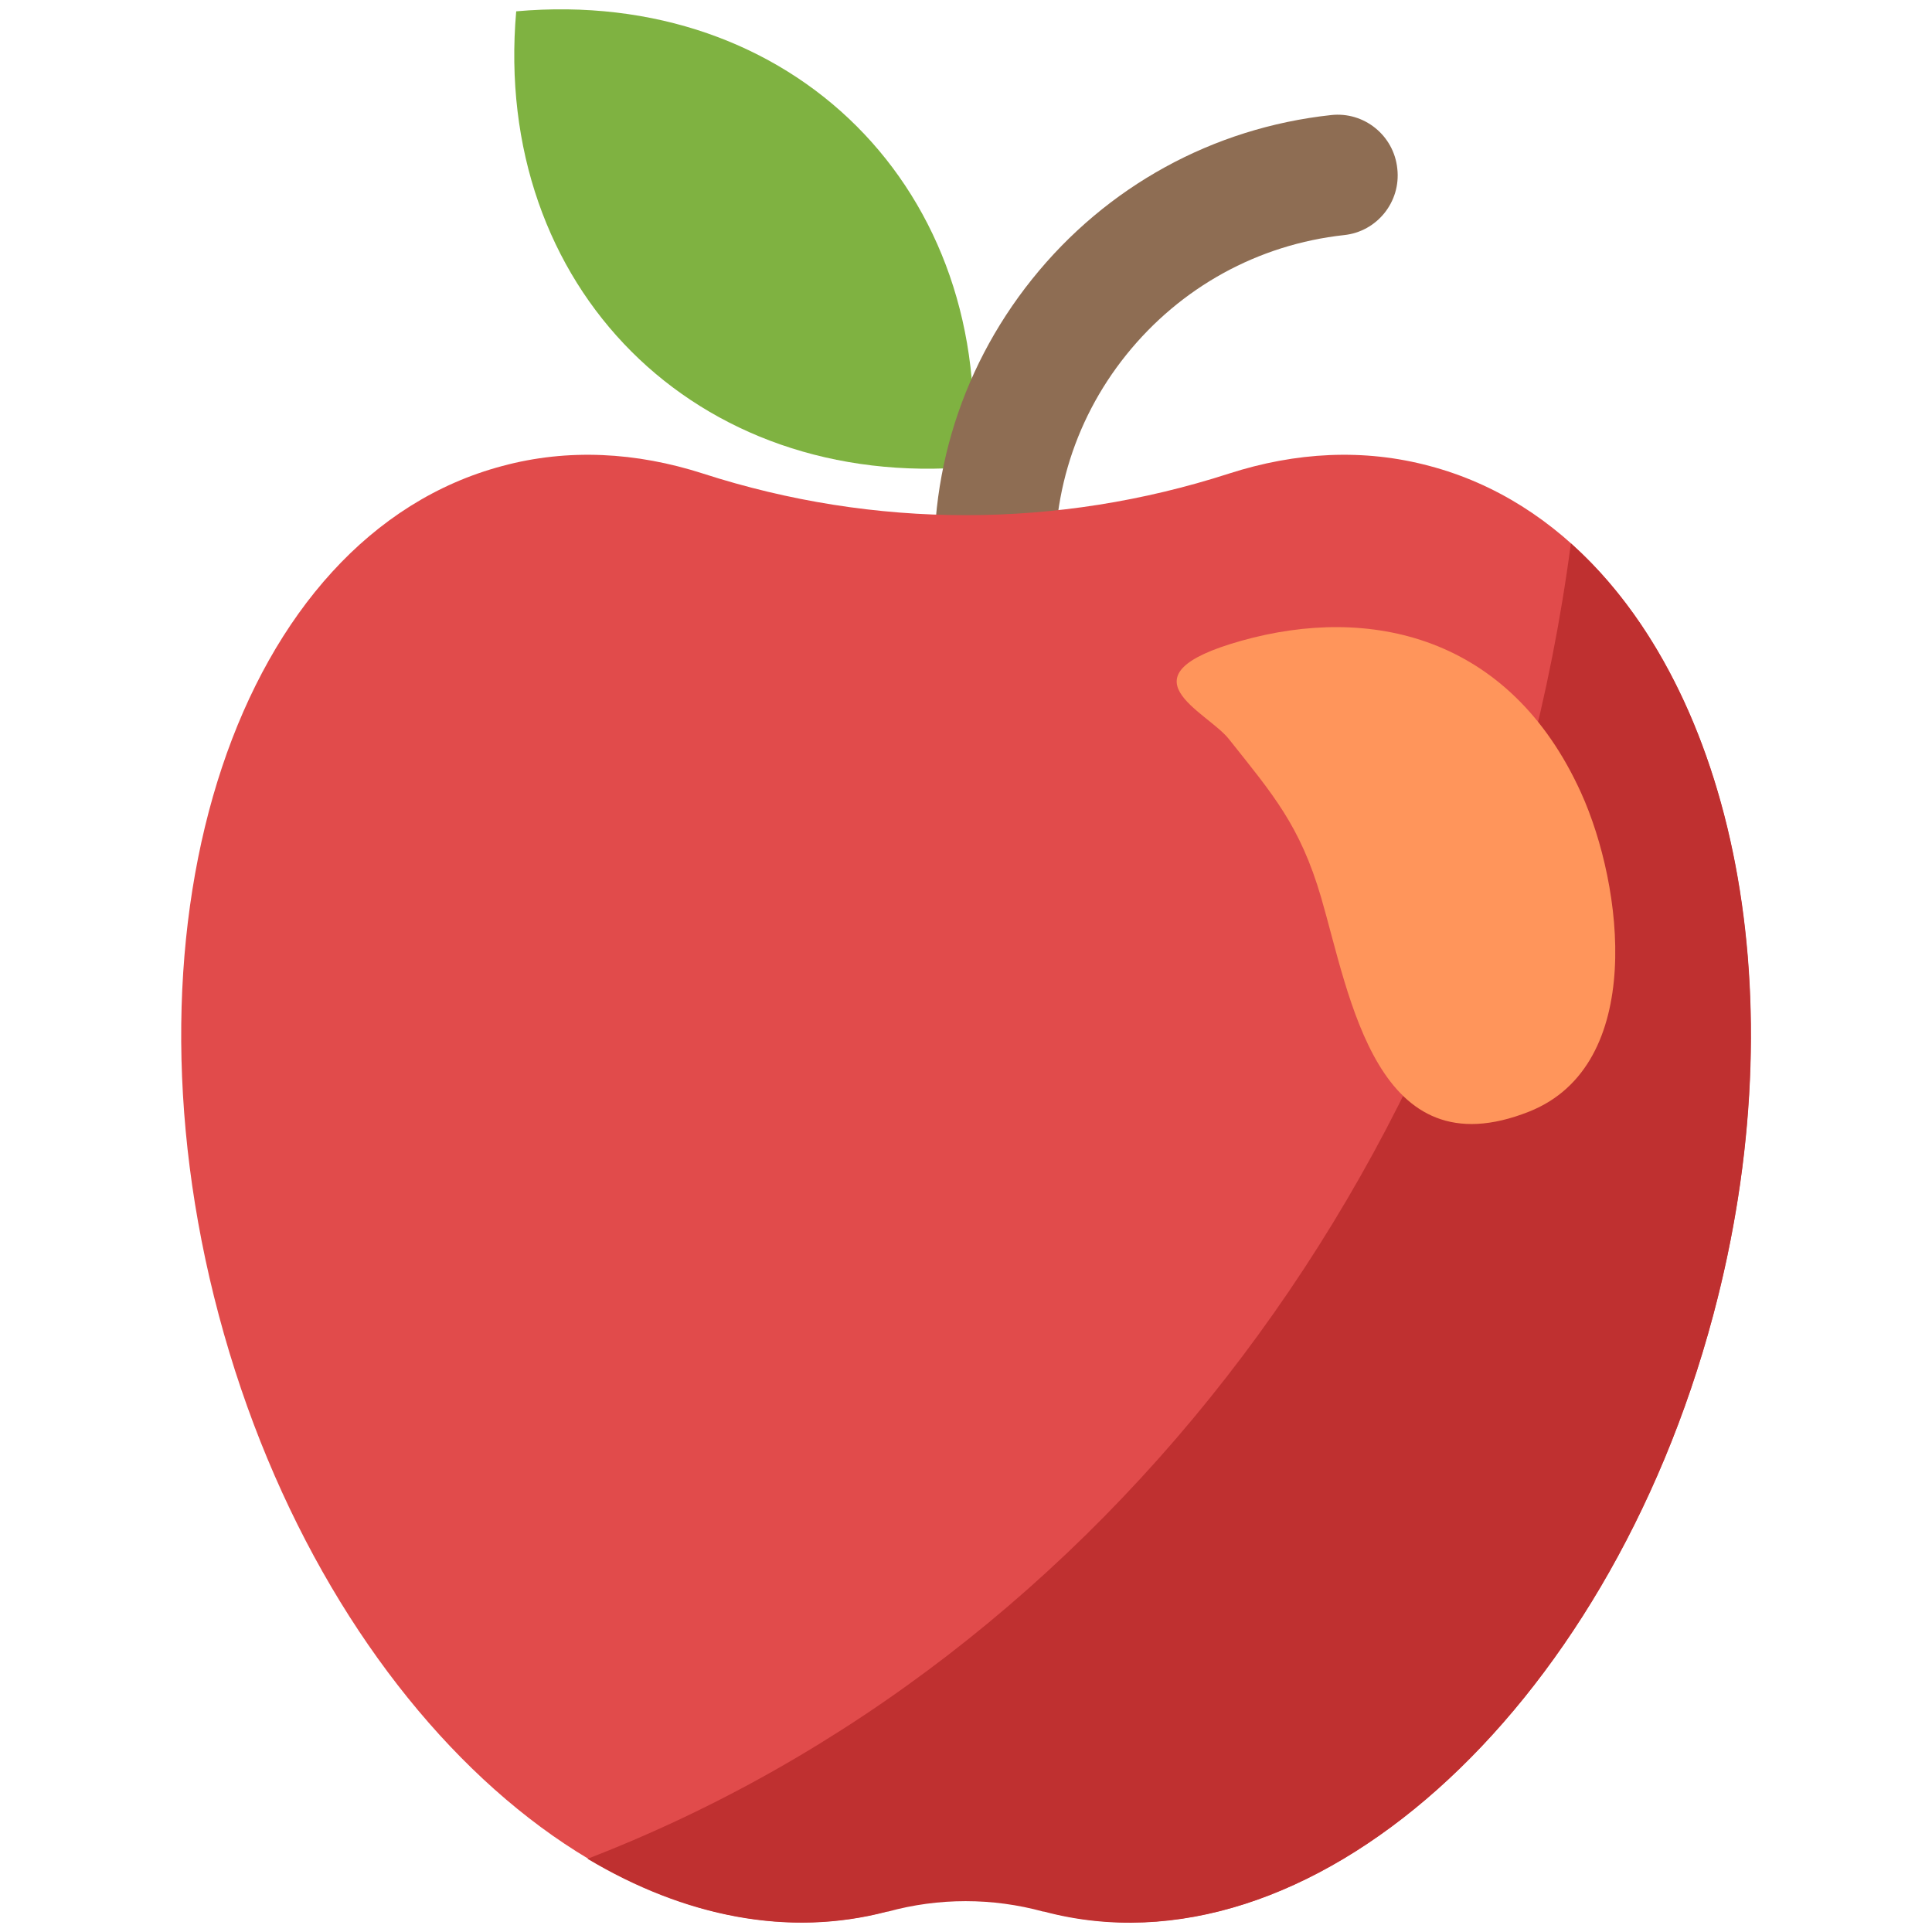
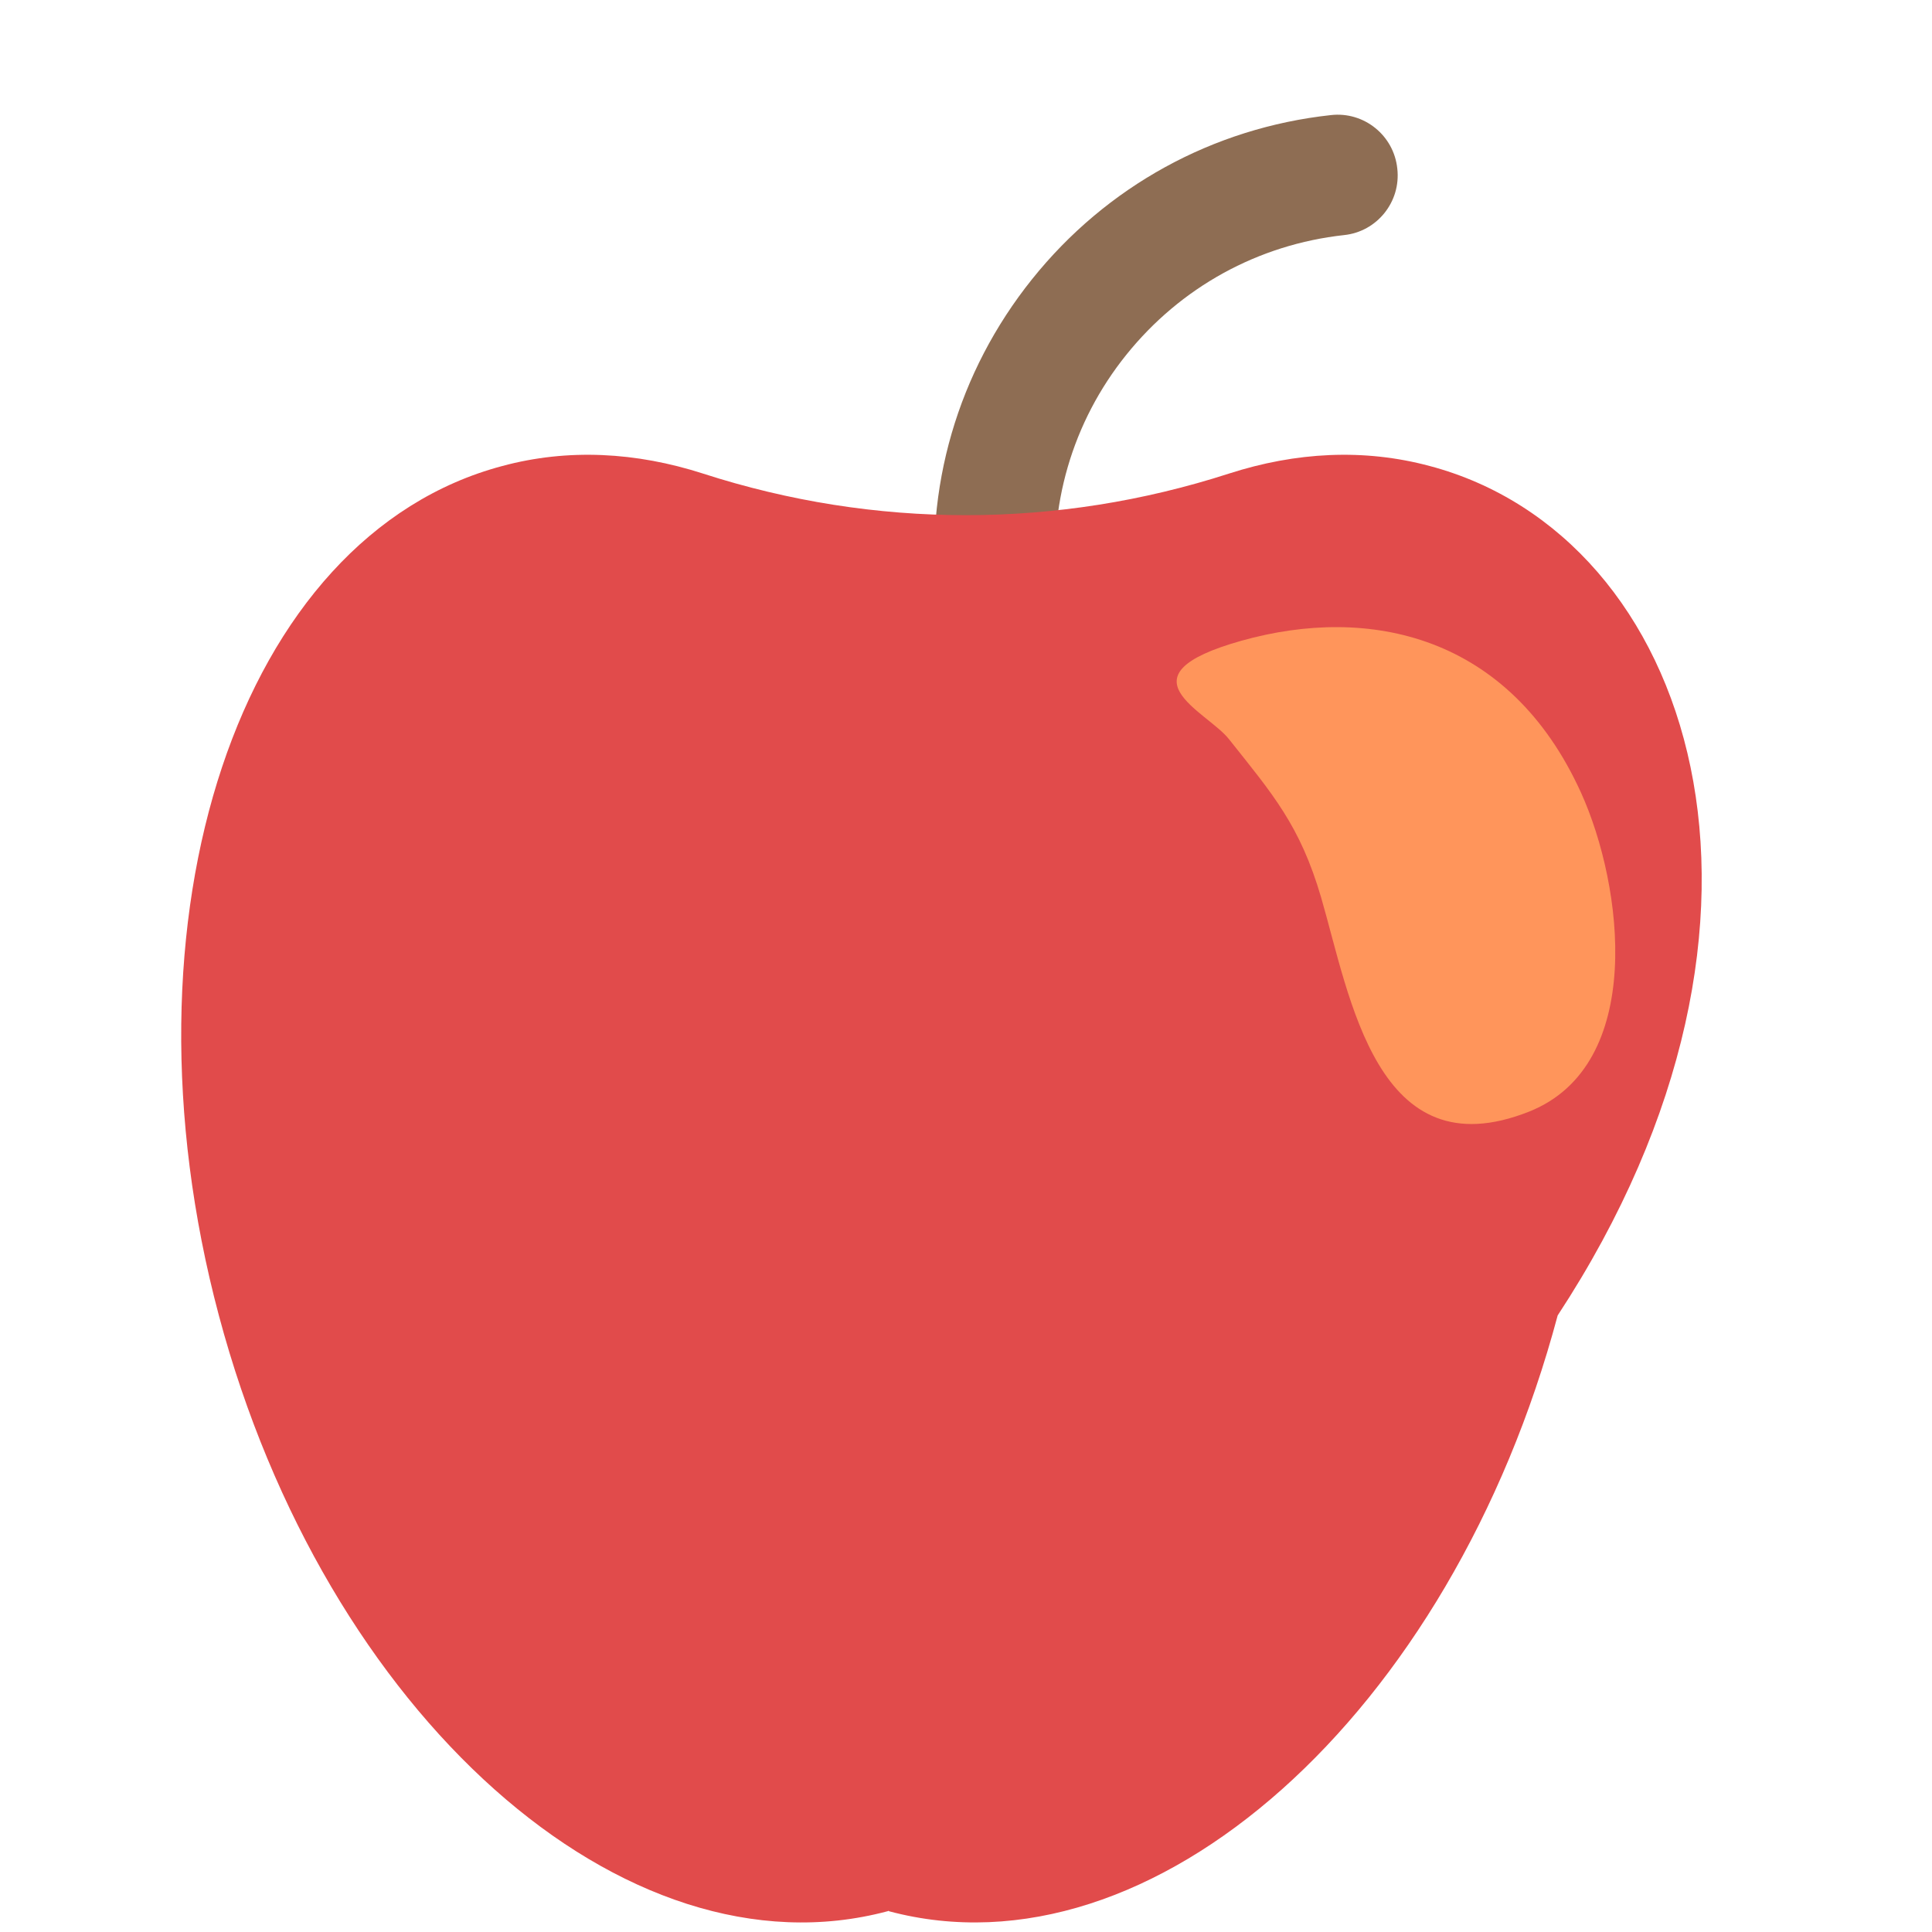
<svg xmlns="http://www.w3.org/2000/svg" version="1.1" id="Layer_1" x="0px" y="0px" viewBox="0 0 512 512" style="enable-background:new 0 0 512 512;" xml:space="preserve">
  <style type="text/css">
	.st0{fill:#7FB241;}
	.st1{fill:#8E6D53;}
	.st2{fill:#E14B4B;}
	.st3{fill:#BF3030;}
	.st4{fill:#FF955B;}
</style>
  <g>
    <g>
      <g>
-         <path class="st0" d="M257.5,123.7C184.4,130.1,130.4,76.1,136.8,3C210-3.5,264,50.5,257.5,123.7z" />
        <path class="st1" d="M260.3,174.6c-6.3-1.6-11.3-6.9-12-13.8c-3.5-31.4,5.5-62.2,25.2-86.8s47.9-40.1,79.2-43.5     c8.8-1,16.7,5.4,17.6,14.2c1,8.8-5.4,16.7-14.1,17.6c-22.8,2.5-43.3,13.8-57.7,31.7s-20.9,40.4-18.4,63.2     c1,8.8-5.4,16.7-14.2,17.7C264,175.2,262.1,175.1,260.3,174.6L260.3,174.6z" />
-         <path class="st2" d="M378.9,123.5c-17.5-4.7-35.5-3.7-53.2,2c-45.5,14.7-93.9,14.7-139.4,0c-17.7-5.7-35.8-6.7-53.2-2     C63.4,142,29.8,242.8,58,348.6s107.5,176.5,177.2,157.9c0.1,0,0.1,0,0.2-0.1c13.5-3.7,27.7-3.7,41.2,0c0.1,0,0.1,0,0.2,0.1     c69.7,18.6,149-52.2,177.2-157.9C482.2,242.8,448.6,142,378.9,123.5z" />
-         <path class="st3" d="M454,348.6c-28.2,105.8-107.6,176.5-177.3,158h-0.2c-13.5-3.7-27.7-3.7-41.2,0h-0.2     c-26.2,6.9-53.8,1.3-79.4-14C292.5,439.8,394.9,306.4,416.3,144C459.7,182.8,476.6,264.1,454,348.6L454,348.6z" />
+         <path class="st2" d="M378.9,123.5c-17.5-4.7-35.5-3.7-53.2,2c-45.5,14.7-93.9,14.7-139.4,0c-17.7-5.7-35.8-6.7-53.2-2     C63.4,142,29.8,242.8,58,348.6s107.5,176.5,177.2,157.9c0.1,0,0.1,0,0.2-0.1c0.1,0,0.1,0,0.2,0.1     c69.7,18.6,149-52.2,177.2-157.9C482.2,242.8,448.6,142,378.9,123.5z" />
      </g>
    </g>
    <path class="st4" d="M329,169.8c33.8-9.5,71-1.6,90,40.3c11.2,24.7,17.2,72.2-13.8,84.5c-40.4,16-47.4-30.4-55.1-56.8   c-5.6-19.1-12.8-27.3-24.4-41.9C319.8,188.4,295.9,179.1,329,169.8z" />
  </g>
</svg>